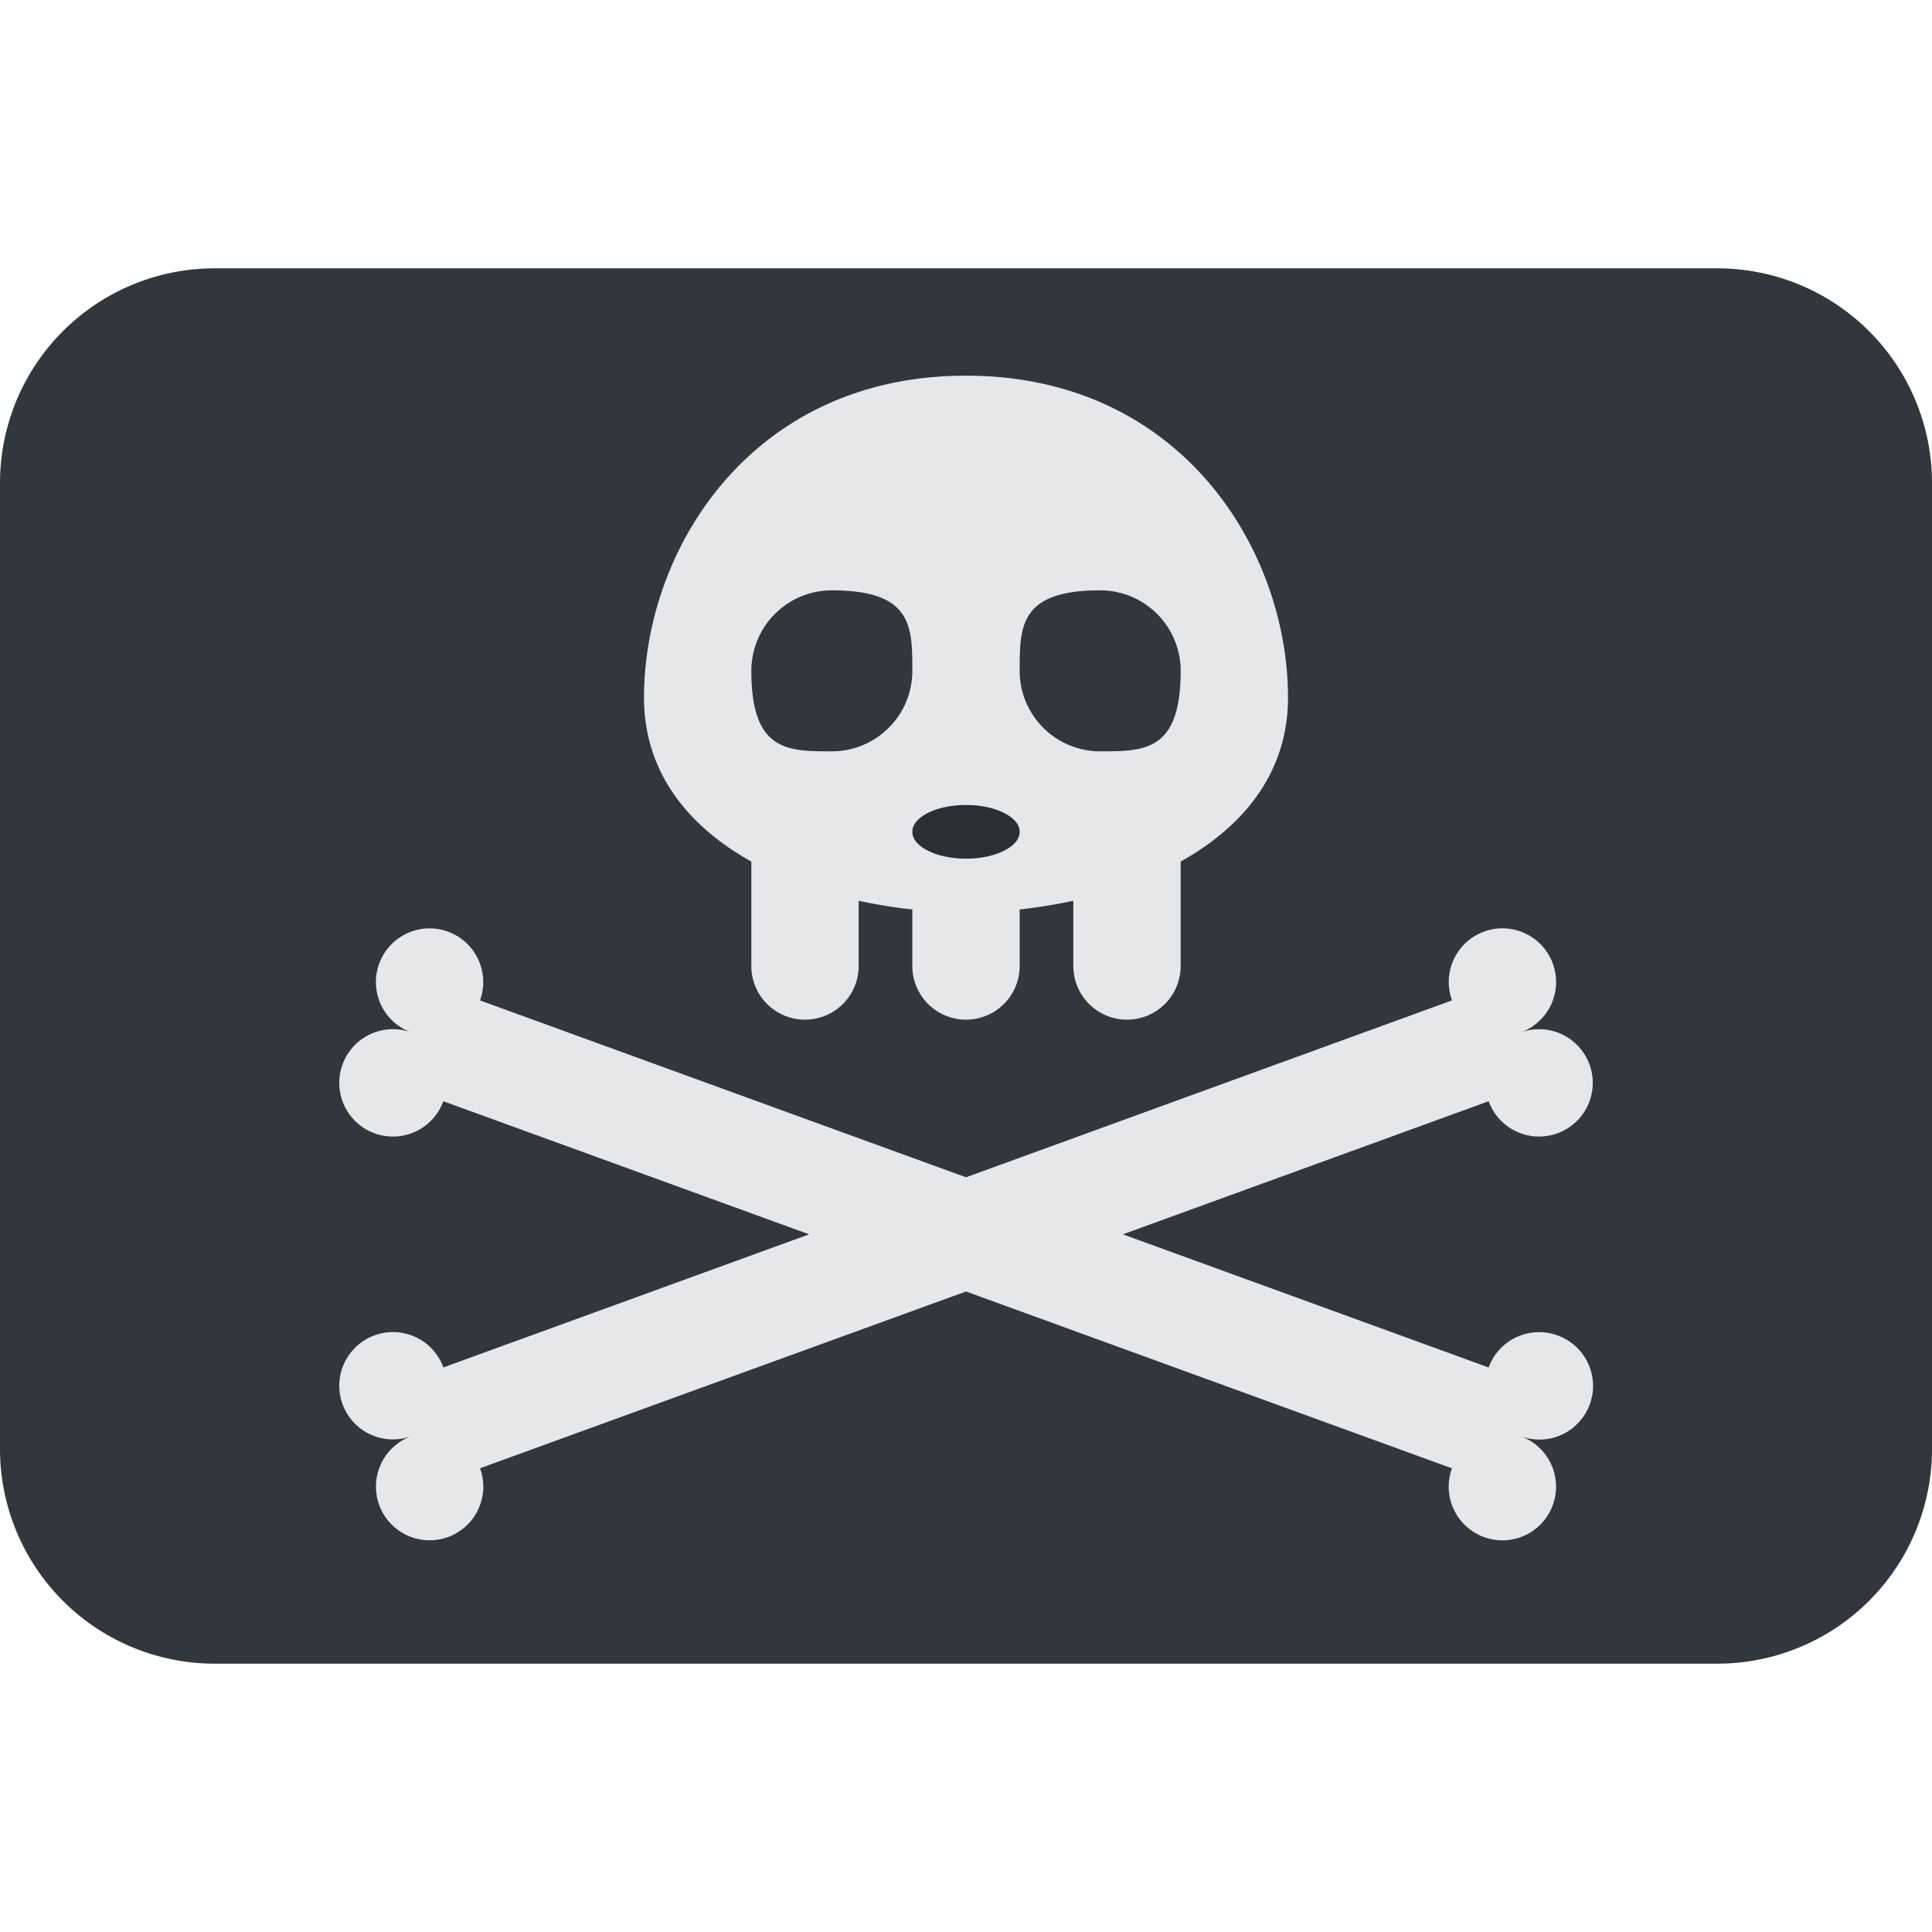
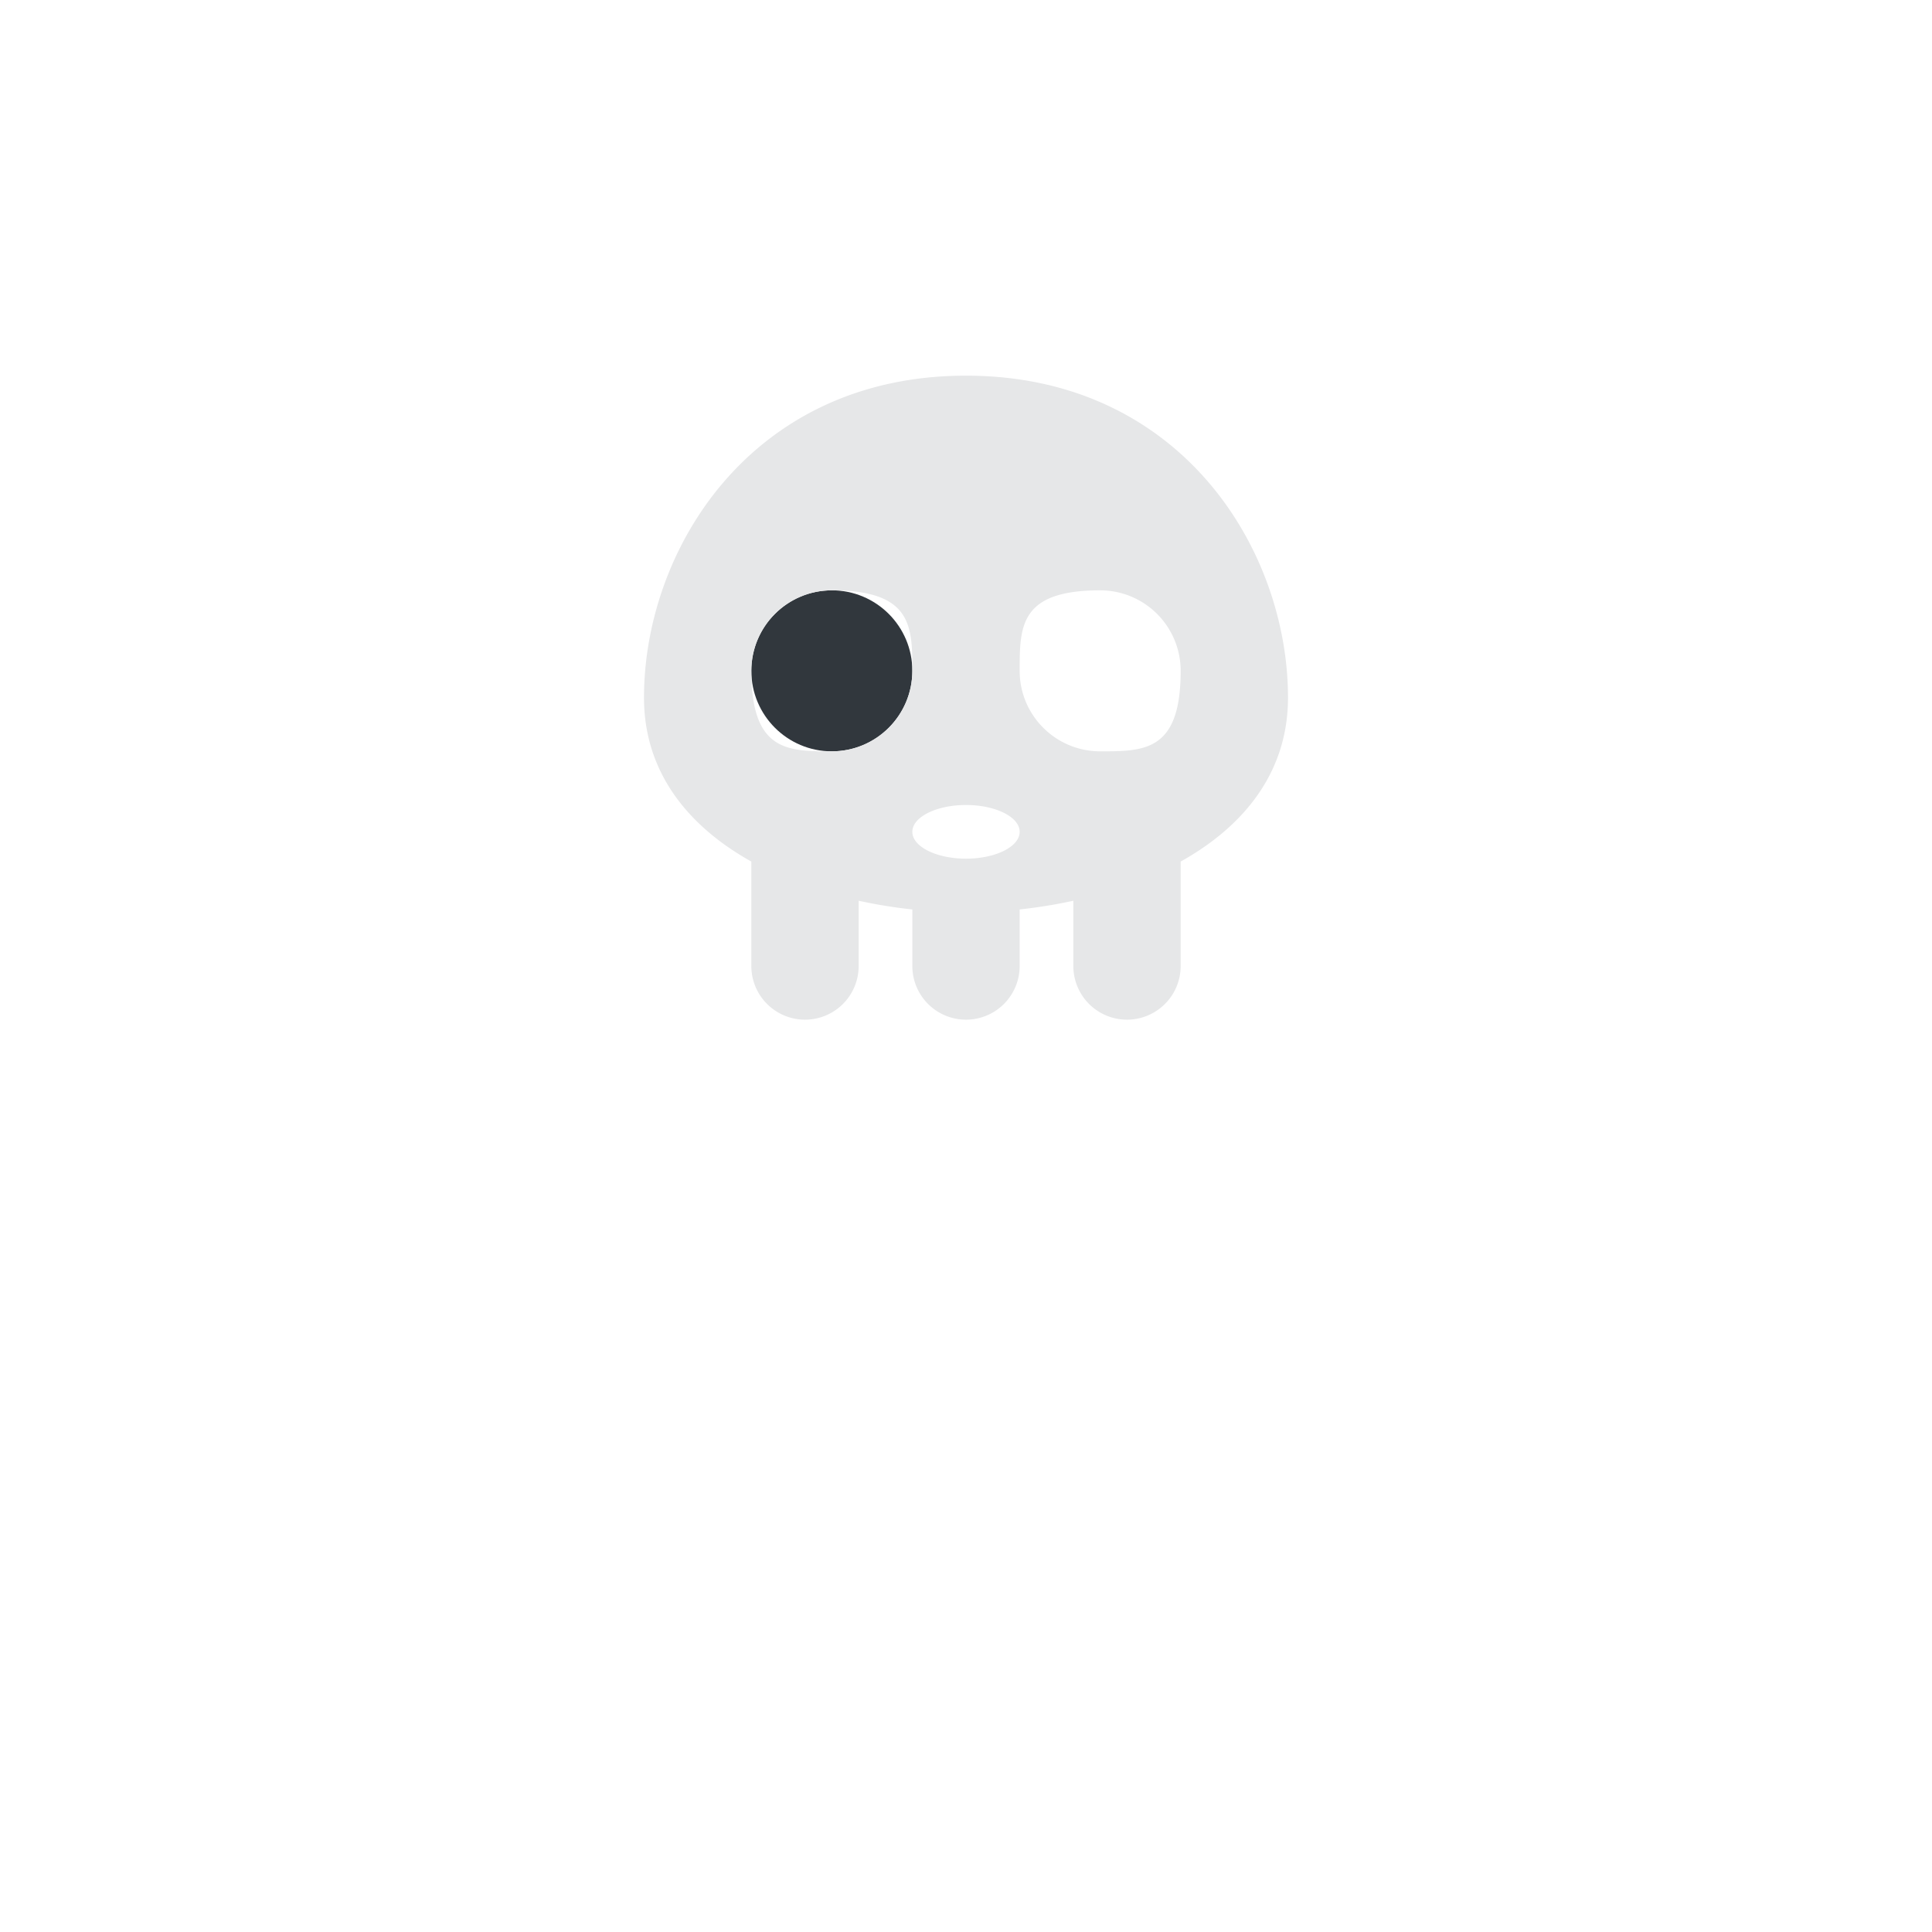
<svg xmlns="http://www.w3.org/2000/svg" width="800px" height="800px" viewBox="0 0 36 36" aria-hidden="true" role="img" class="iconify iconify--twemoji" preserveAspectRatio="xMidYMid meet">
-   <path fill="#31373D" d="M32 5H4a4 4 0 0 0-4 4v18a4 4 0 0 0 4 4h28a4 4 0 0 0 4-4V9a4 4 0 0 0-4-4z" />
  <circle fill="#31373D" cx="15.5" cy="12.5" r="1.5" />
-   <circle fill="#31373D" cx="20.5" cy="12.5" r="1.5" />
-   <ellipse fill="#292F33" cx="18" cy="15.5" rx="1" ry=".5" />
-   <path fill="#E6E7E8" d="M29.021 24.883a1 1 0 0 0-1.282.598L20.923 23l6.816-2.48a1 1 0 1 0 .598-1.282a1 1 0 1 0-1.281-.597L18 21.937l-9.056-3.296a.999.999 0 1 0-1.879-.684a.998.998 0 0 0 .598 1.281a.998.998 0 0 0-1.281.599a.999.999 0 1 0 1.879.683L15.077 23l-6.815 2.48a1 1 0 1 0-.598 1.281a1 1 0 1 0 1.281.598L18 24.065l9.055 3.295a1 1 0 1 0 1.281-.598a1 1 0 1 0 .685-1.879z" />
  <path fill="#E6E7E8" d="M18 7c-4 0-6 3.239-6 6c0 1.394.827 2.399 2 3.054V18a1 1 0 1 0 2 0v-1.216c.33.072.665.127 1 .162V18a1 1 0 1 0 2 0v-1.054c.335-.036.67-.09 1-.162V18a1 1 0 1 0 2 0v-1.946c1.173-.654 2-1.659 2-3.054c0-2.761-2-6-6-6zm-2.5 7c-.829 0-1.5 0-1.5-1.5a1.5 1.5 0 0 1 1.5-1.5c1.5 0 1.5.671 1.5 1.5s-.671 1.5-1.5 1.5zm2.5 2c-.552 0-1-.224-1-.5s.448-.5 1-.5s1 .224 1 .5s-.448.5-1 .5zm2.5-2c-.828 0-1.5-.671-1.5-1.5s0-1.5 1.5-1.5a1.5 1.5 0 0 1 1.5 1.5c0 1.5-.672 1.5-1.5 1.5z" />
</svg>